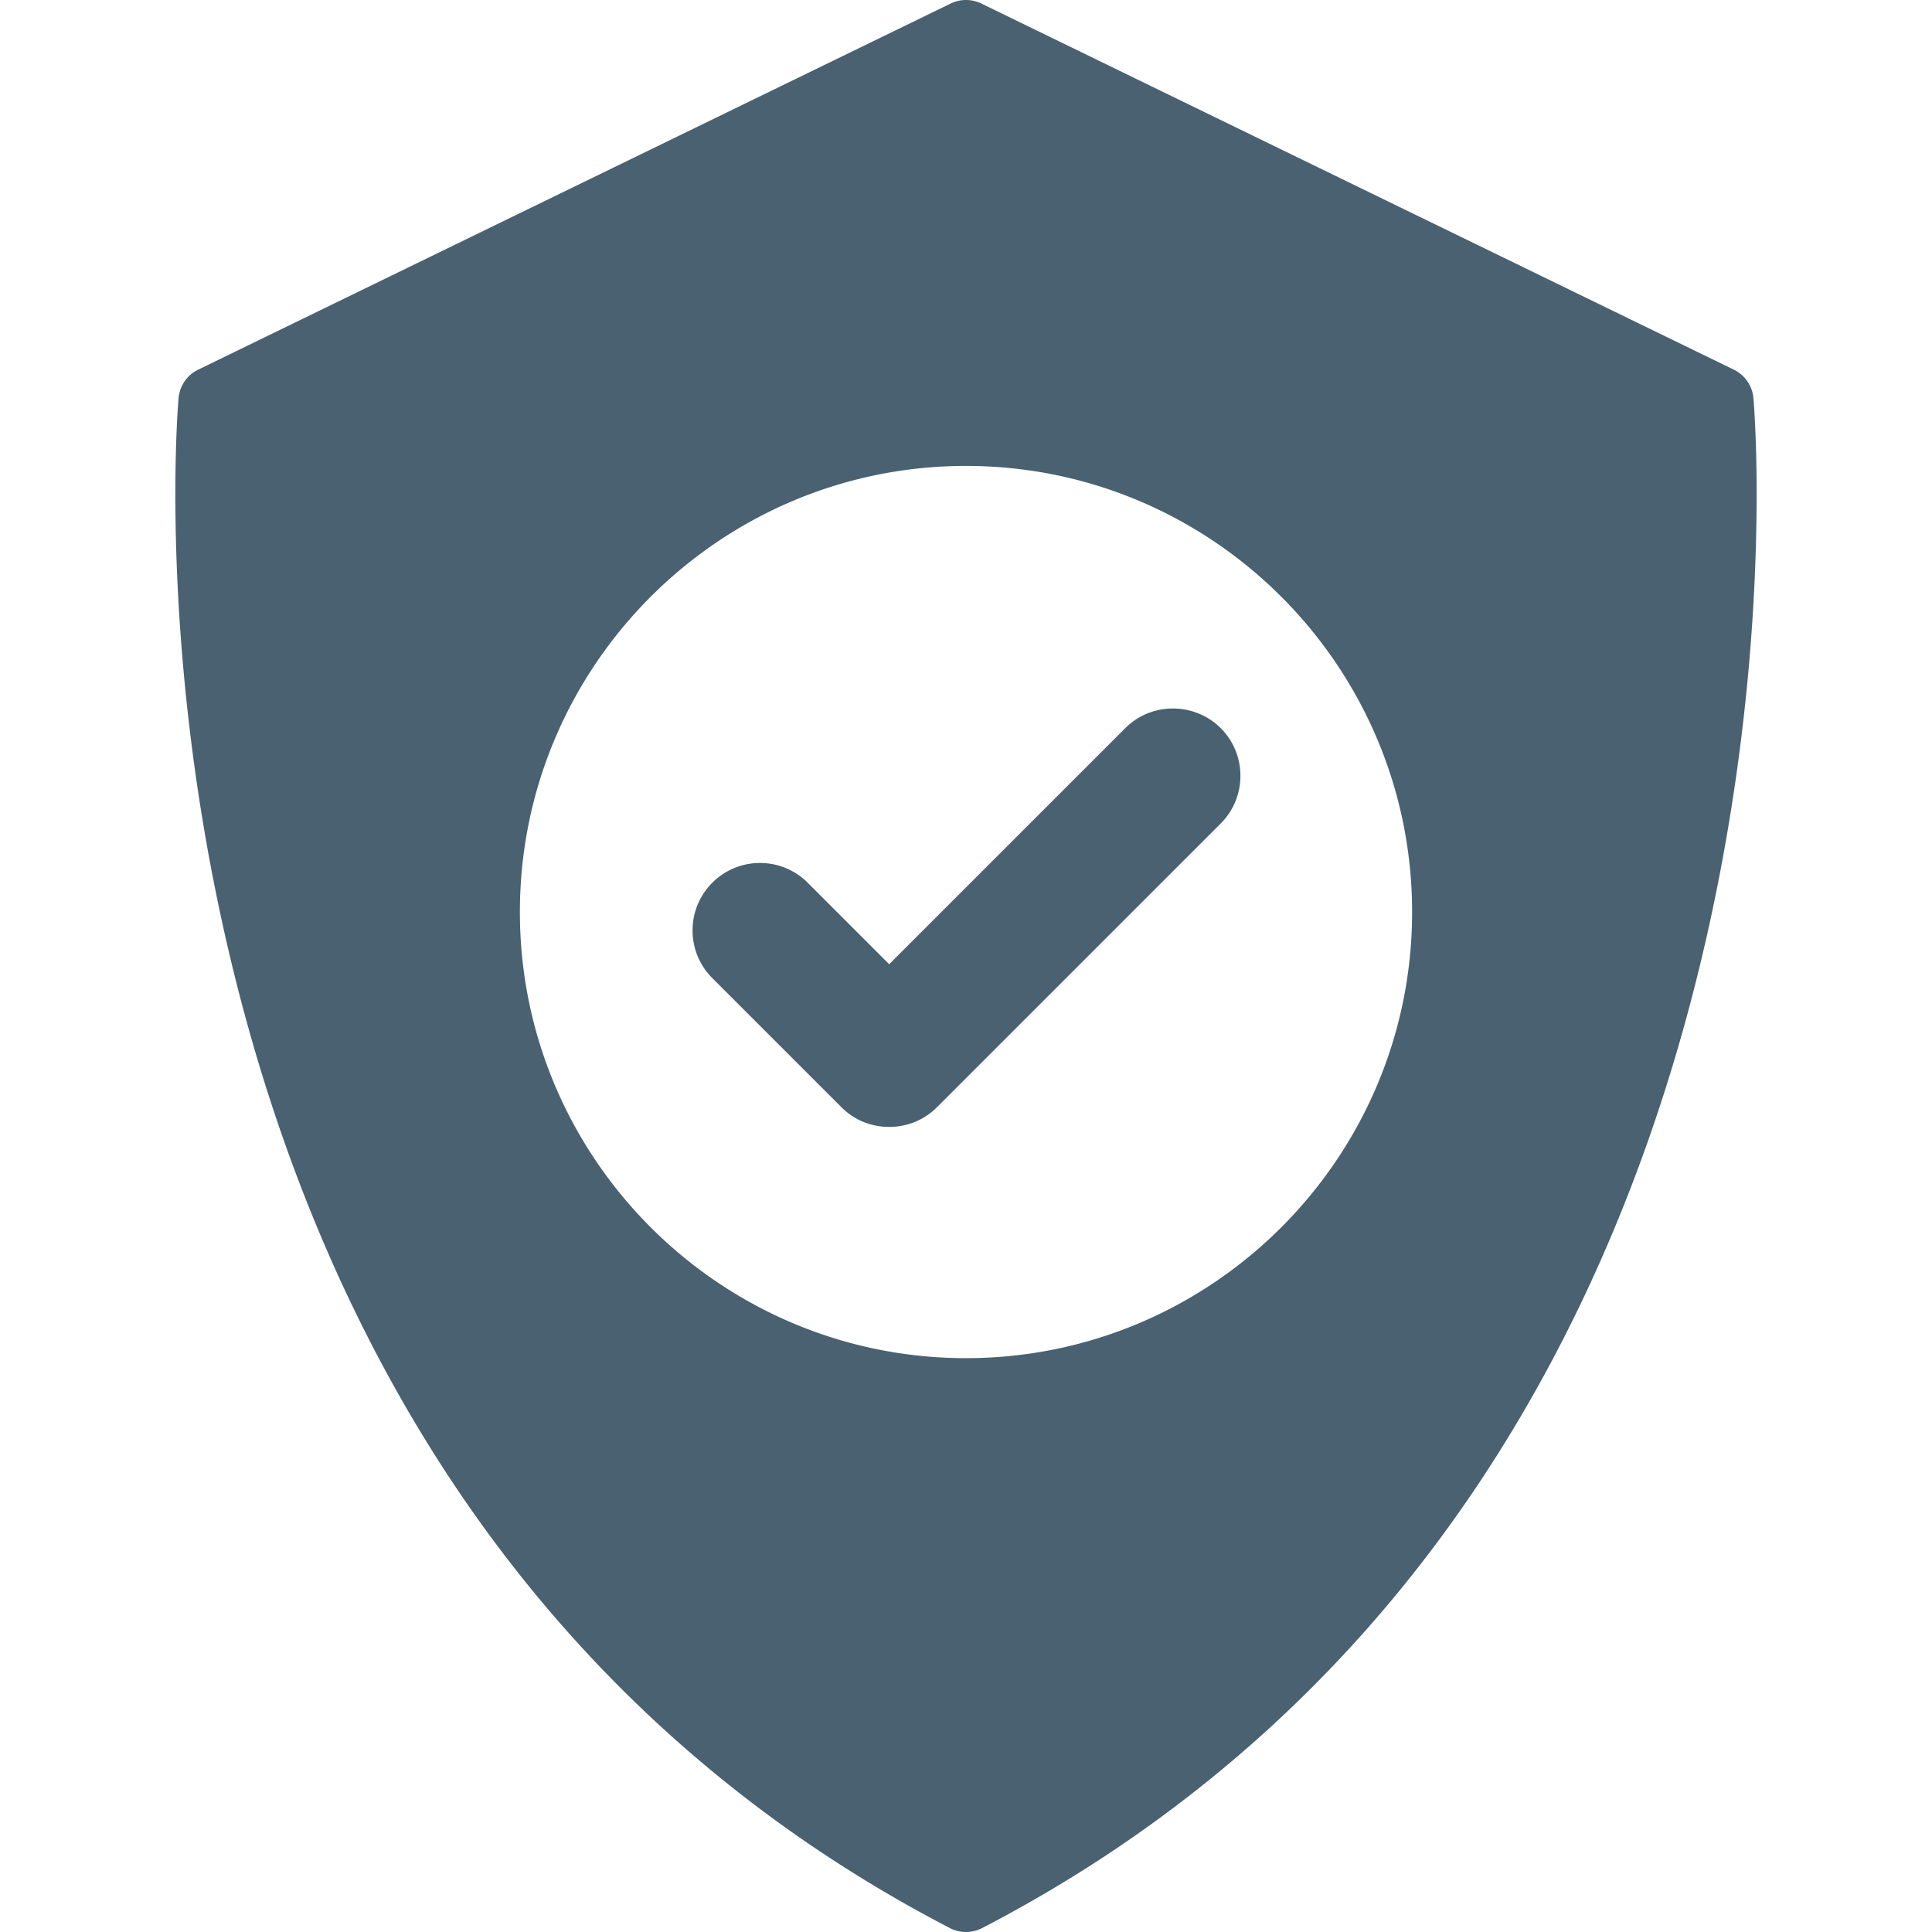
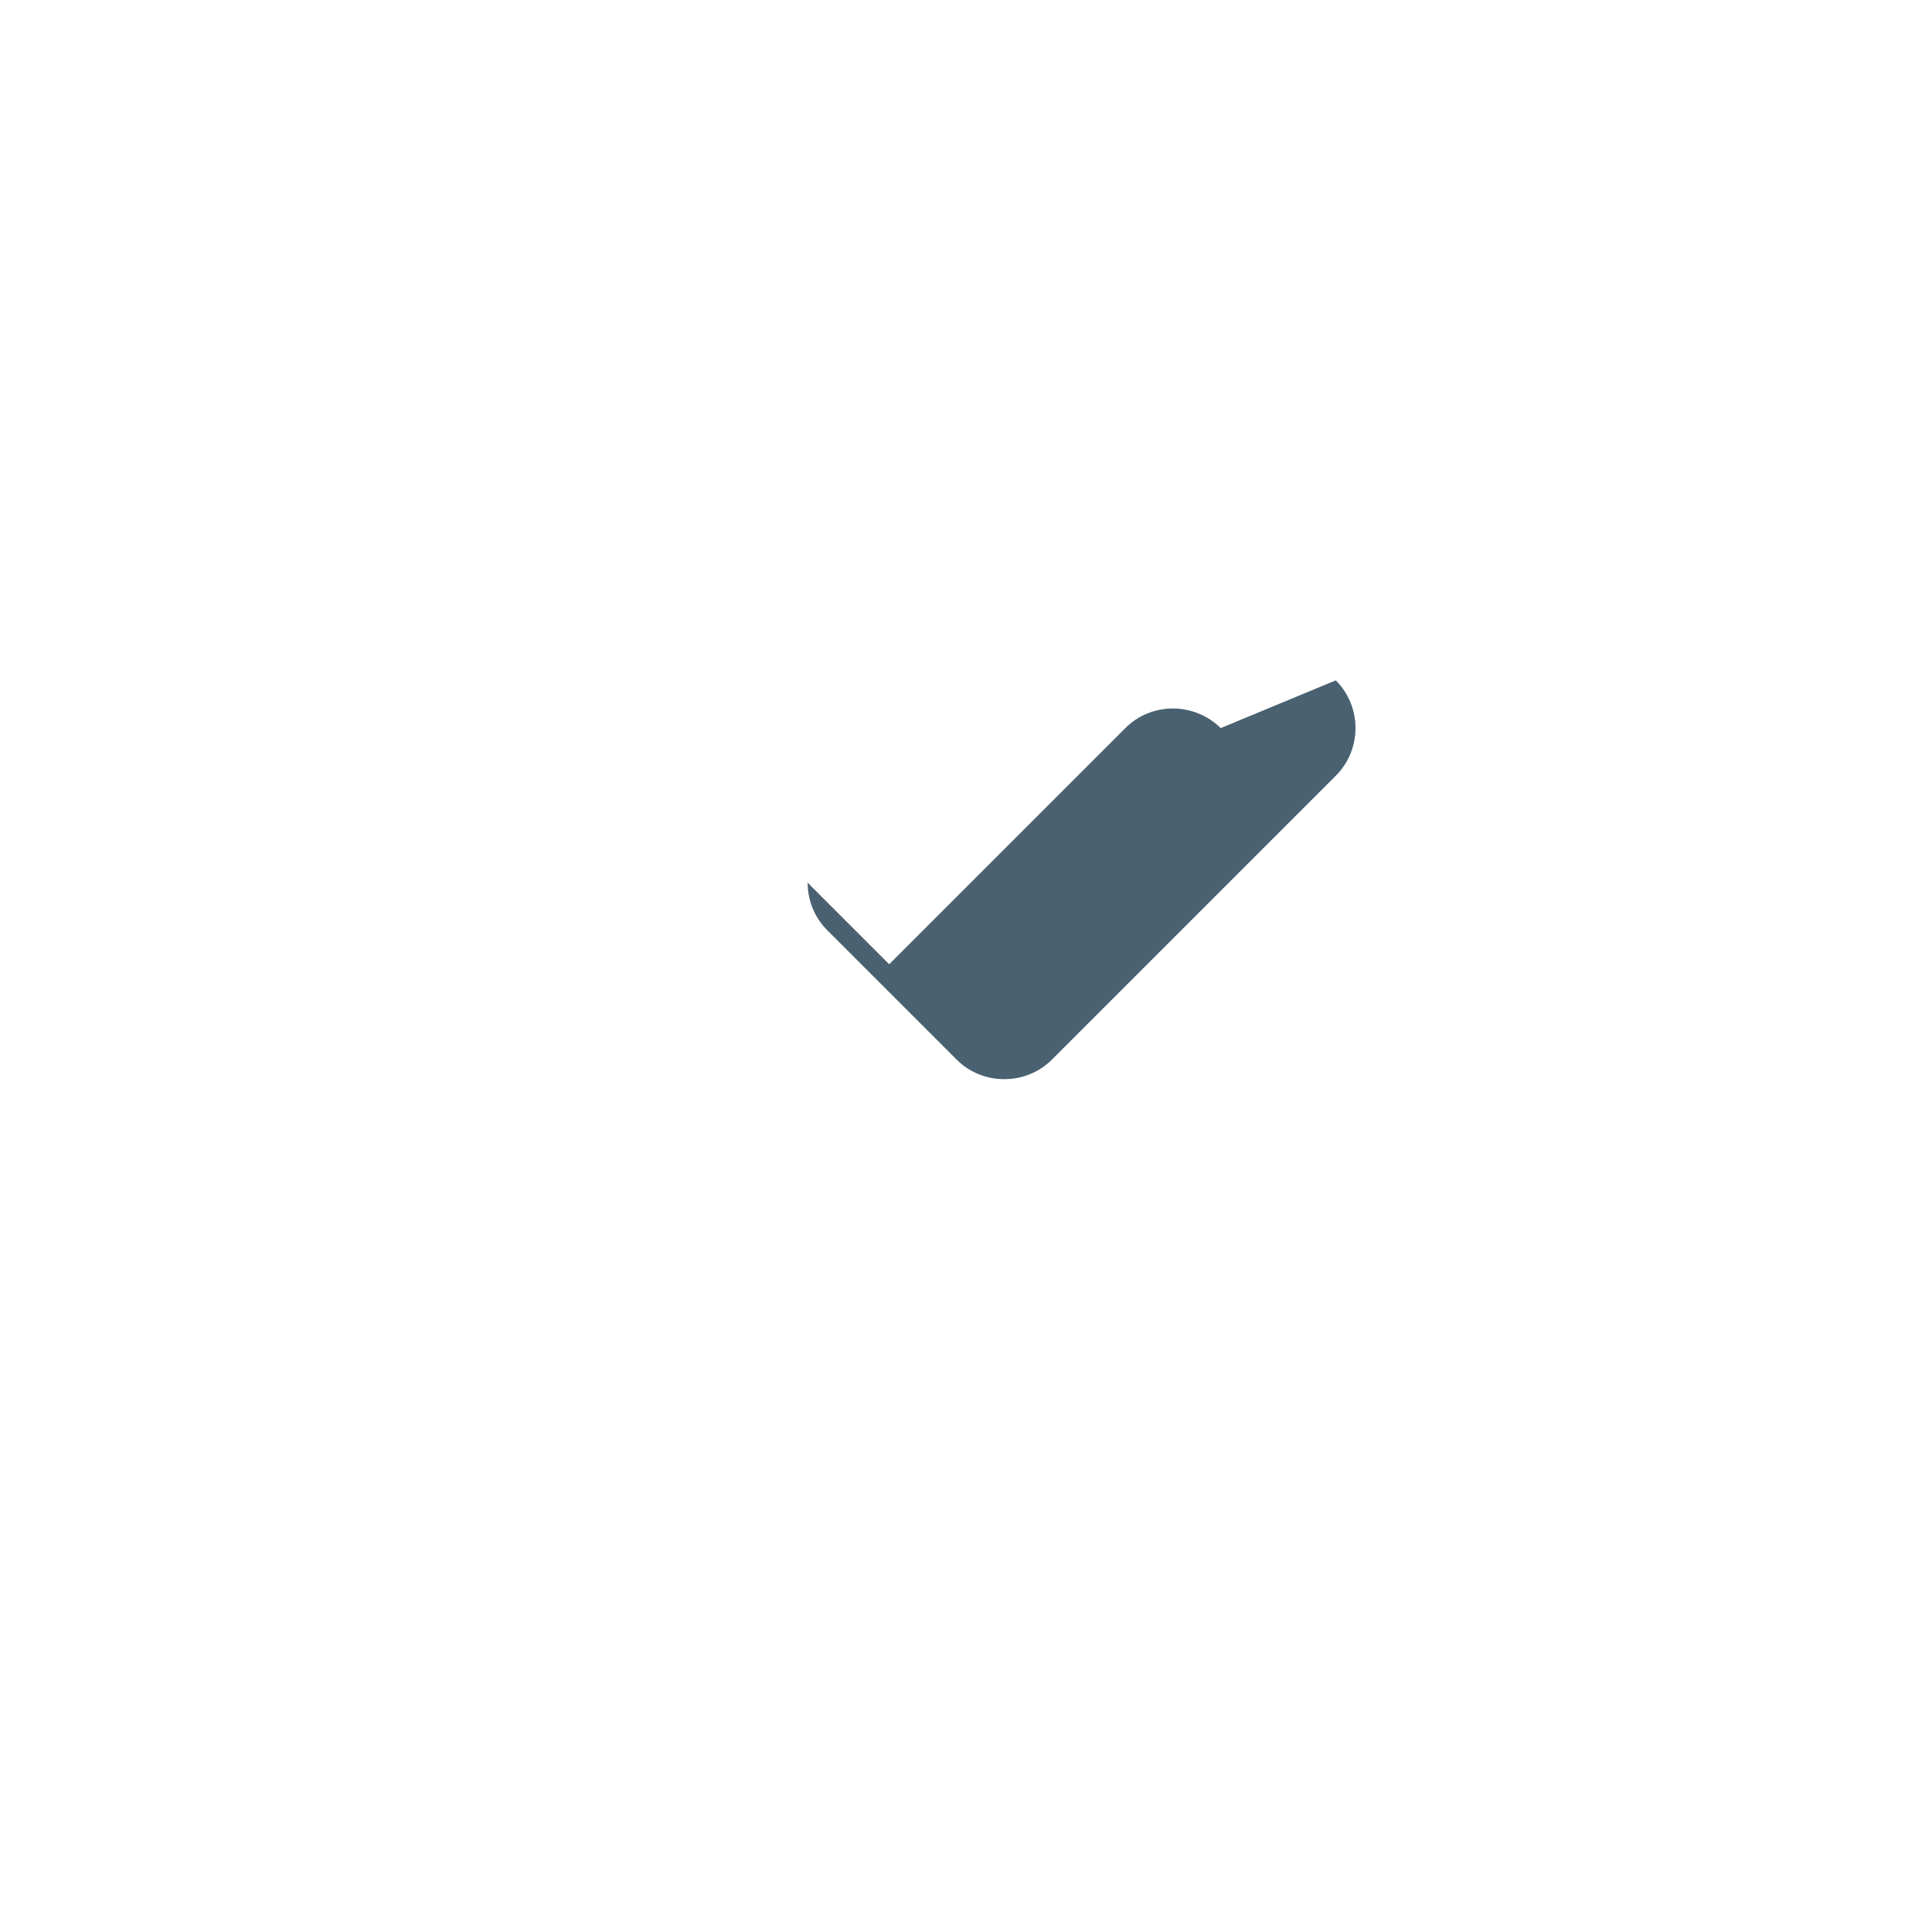
<svg xmlns="http://www.w3.org/2000/svg" width="512" height="512" x="0" y="0" viewBox="0 0 358.051 358.051" style="enable-background:new 0 0 512 512" xml:space="preserve" class="">
  <g>
-     <path d="M226.228 134.937c-2.311-2.31-5.532-3.635-8.838-3.635-3.353 0-6.49 1.29-8.837 3.635l-43.762 43.761-15.112-15.114a12.425 12.425 0 0 0-8.829-3.649 12.42 12.42 0 0 0-8.837 3.659 12.425 12.425 0 0 0-3.662 8.84c0 3.341 1.302 6.481 3.661 8.839l23.949 23.951c2.341 2.336 5.477 3.622 8.828 3.622h.001c3.353 0 6.488-1.287 8.84-3.631l52.6-52.599c4.872-4.872 4.873-12.801-.002-17.679z" fill="#496171" opacity="1" data-original="#000000" class="" />
-     <path d="M324.957 73.791a6.499 6.499 0 0 0-3.632-5.282L181.869.655a6.497 6.497 0 0 0-5.688 0L36.726 68.508a6.498 6.498 0 0 0-3.632 5.282c-.178 2.046-4.177 50.8 11.229 110.347 9.075 35.077 23.049 66.544 41.533 93.527 23.183 33.841 53.522 60.642 90.177 79.657a6.494 6.494 0 0 0 5.986 0c36.654-19.015 66.995-45.815 90.178-79.657 18.484-26.983 32.458-58.45 41.532-93.527 15.405-59.547 11.406-108.3 11.228-110.346zm-145.932 177.91c-45.588 0-82.676-37.088-82.676-82.676s37.088-82.676 82.676-82.676 82.676 37.088 82.676 82.676-37.088 82.676-82.676 82.676z" fill="#496171" opacity="1" data-original="#000000" class="" />
+     <path d="M226.228 134.937c-2.311-2.31-5.532-3.635-8.838-3.635-3.353 0-6.49 1.29-8.837 3.635l-43.762 43.761-15.112-15.114c0 3.341 1.302 6.481 3.661 8.839l23.949 23.951c2.341 2.336 5.477 3.622 8.828 3.622h.001c3.353 0 6.488-1.287 8.84-3.631l52.6-52.599c4.872-4.872 4.873-12.801-.002-17.679z" fill="#496171" opacity="1" data-original="#000000" class="" />
  </g>
</svg>